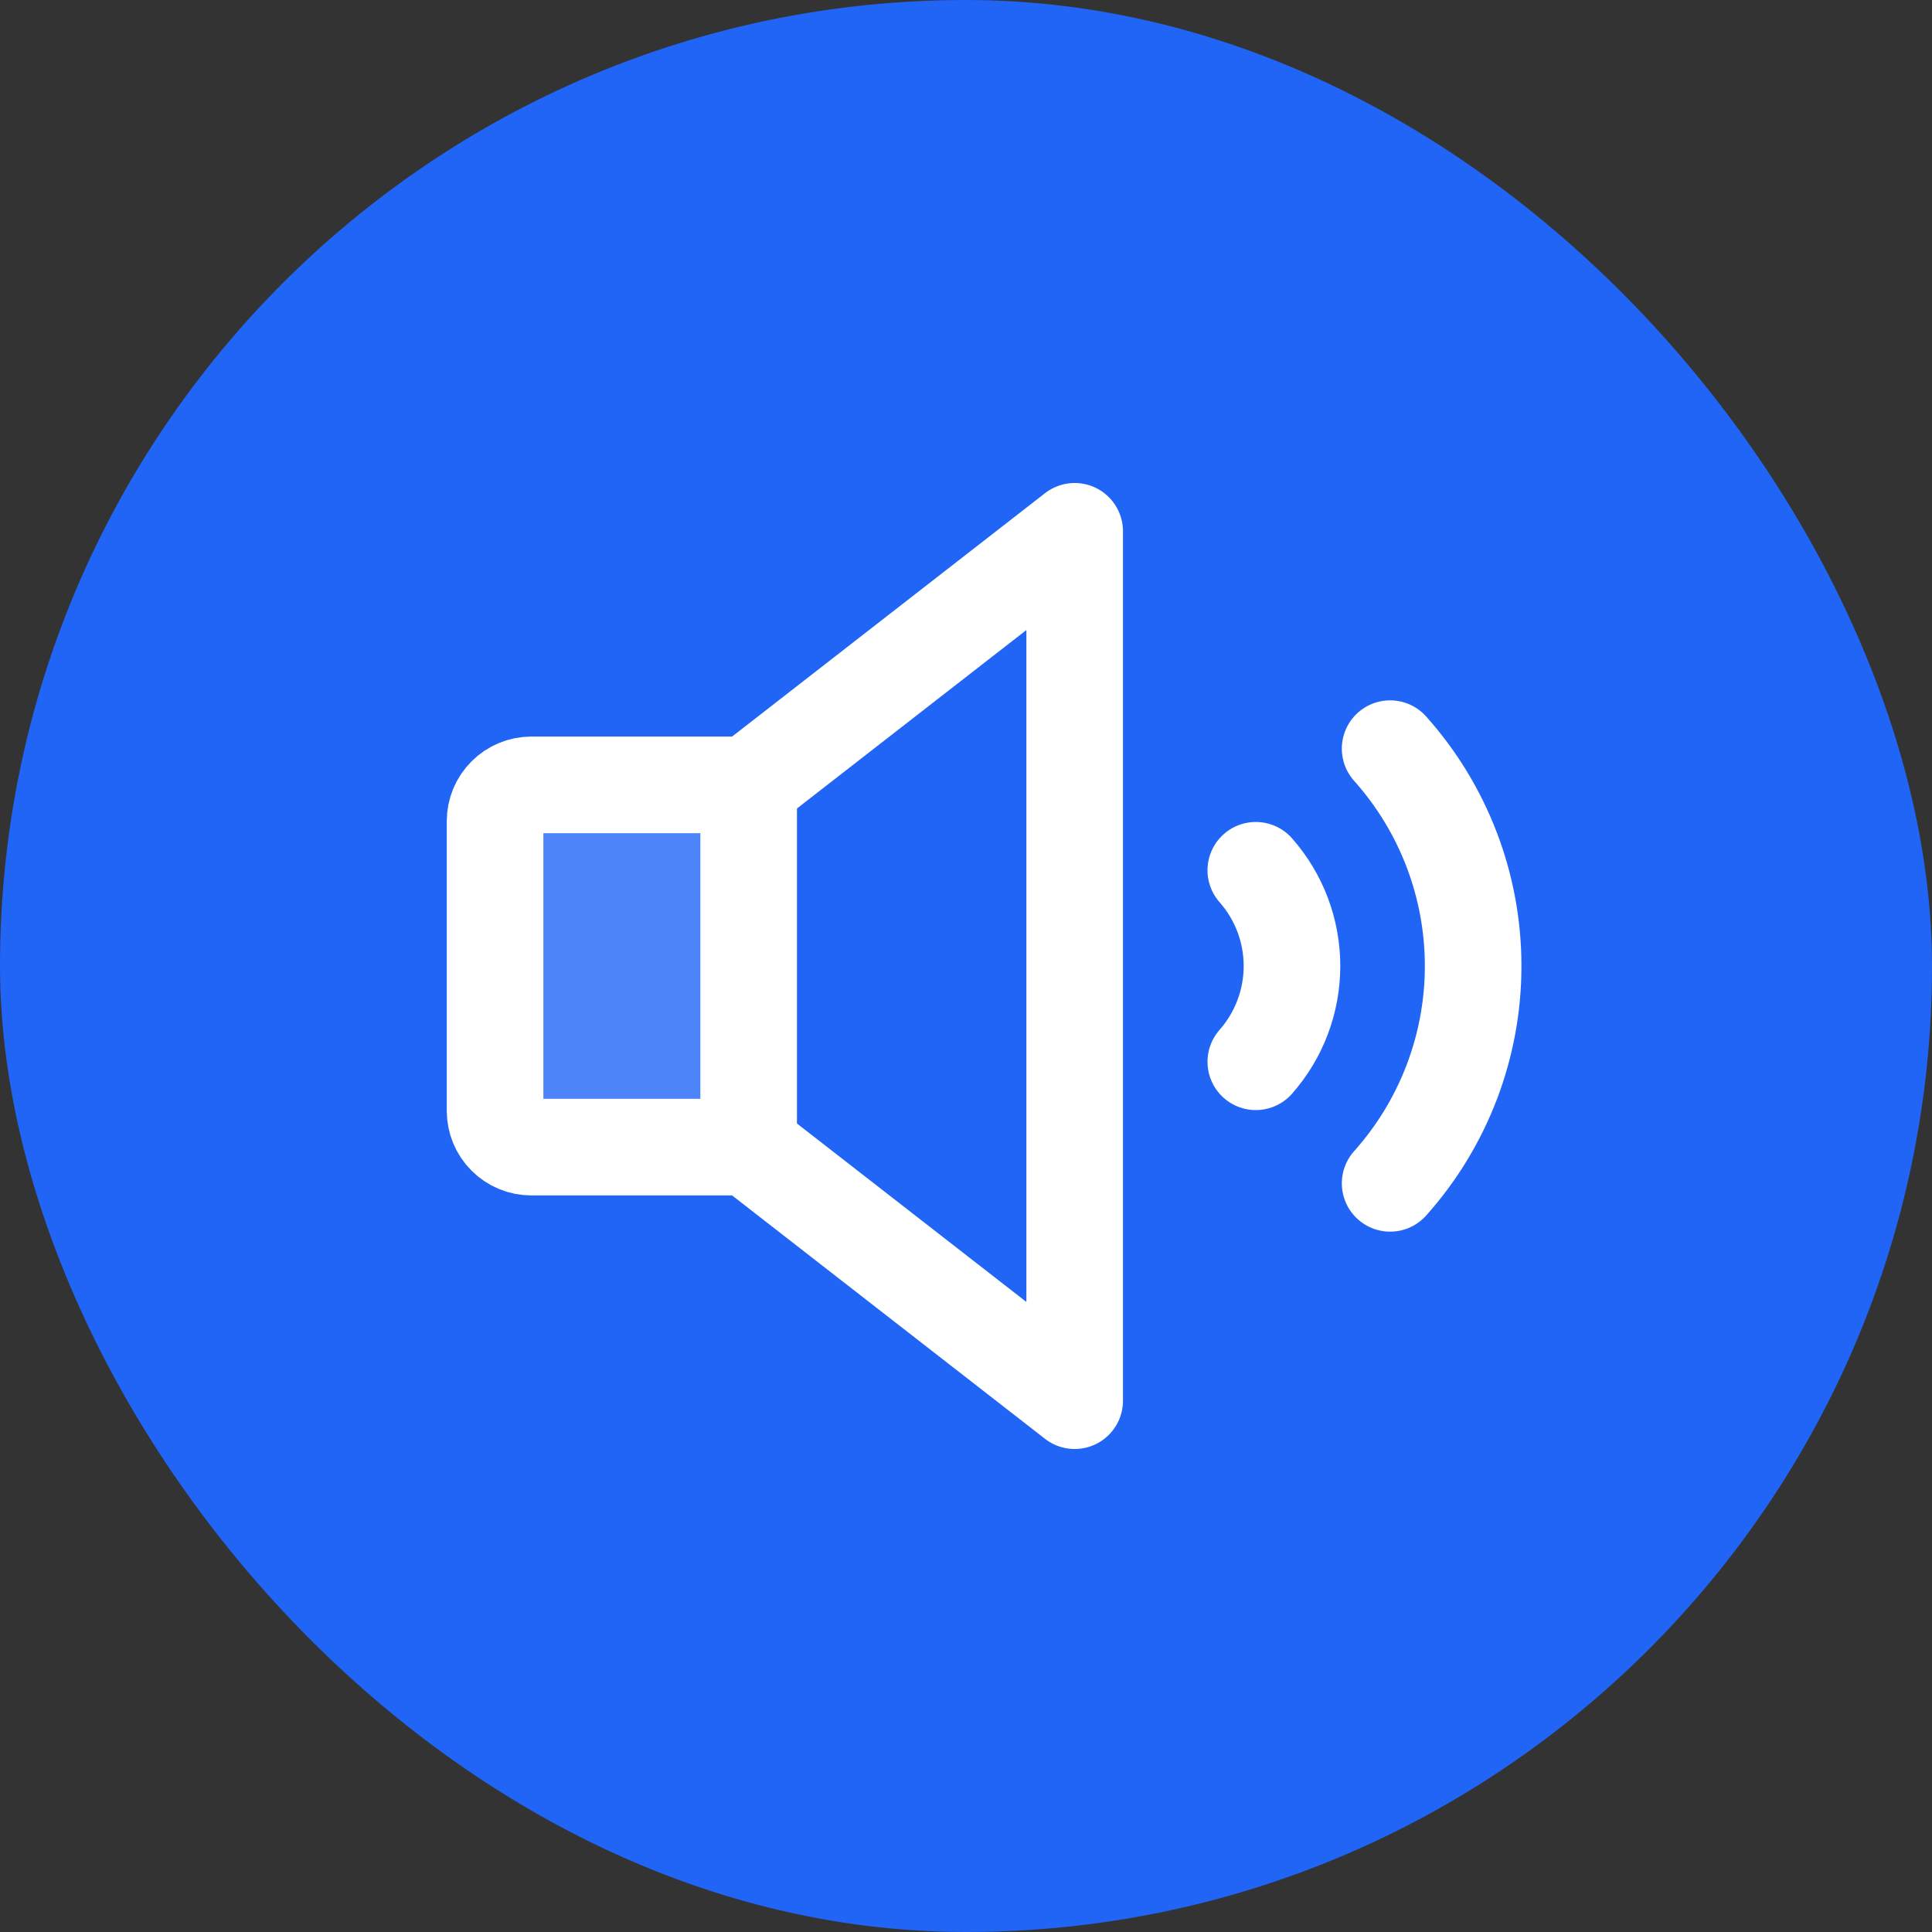
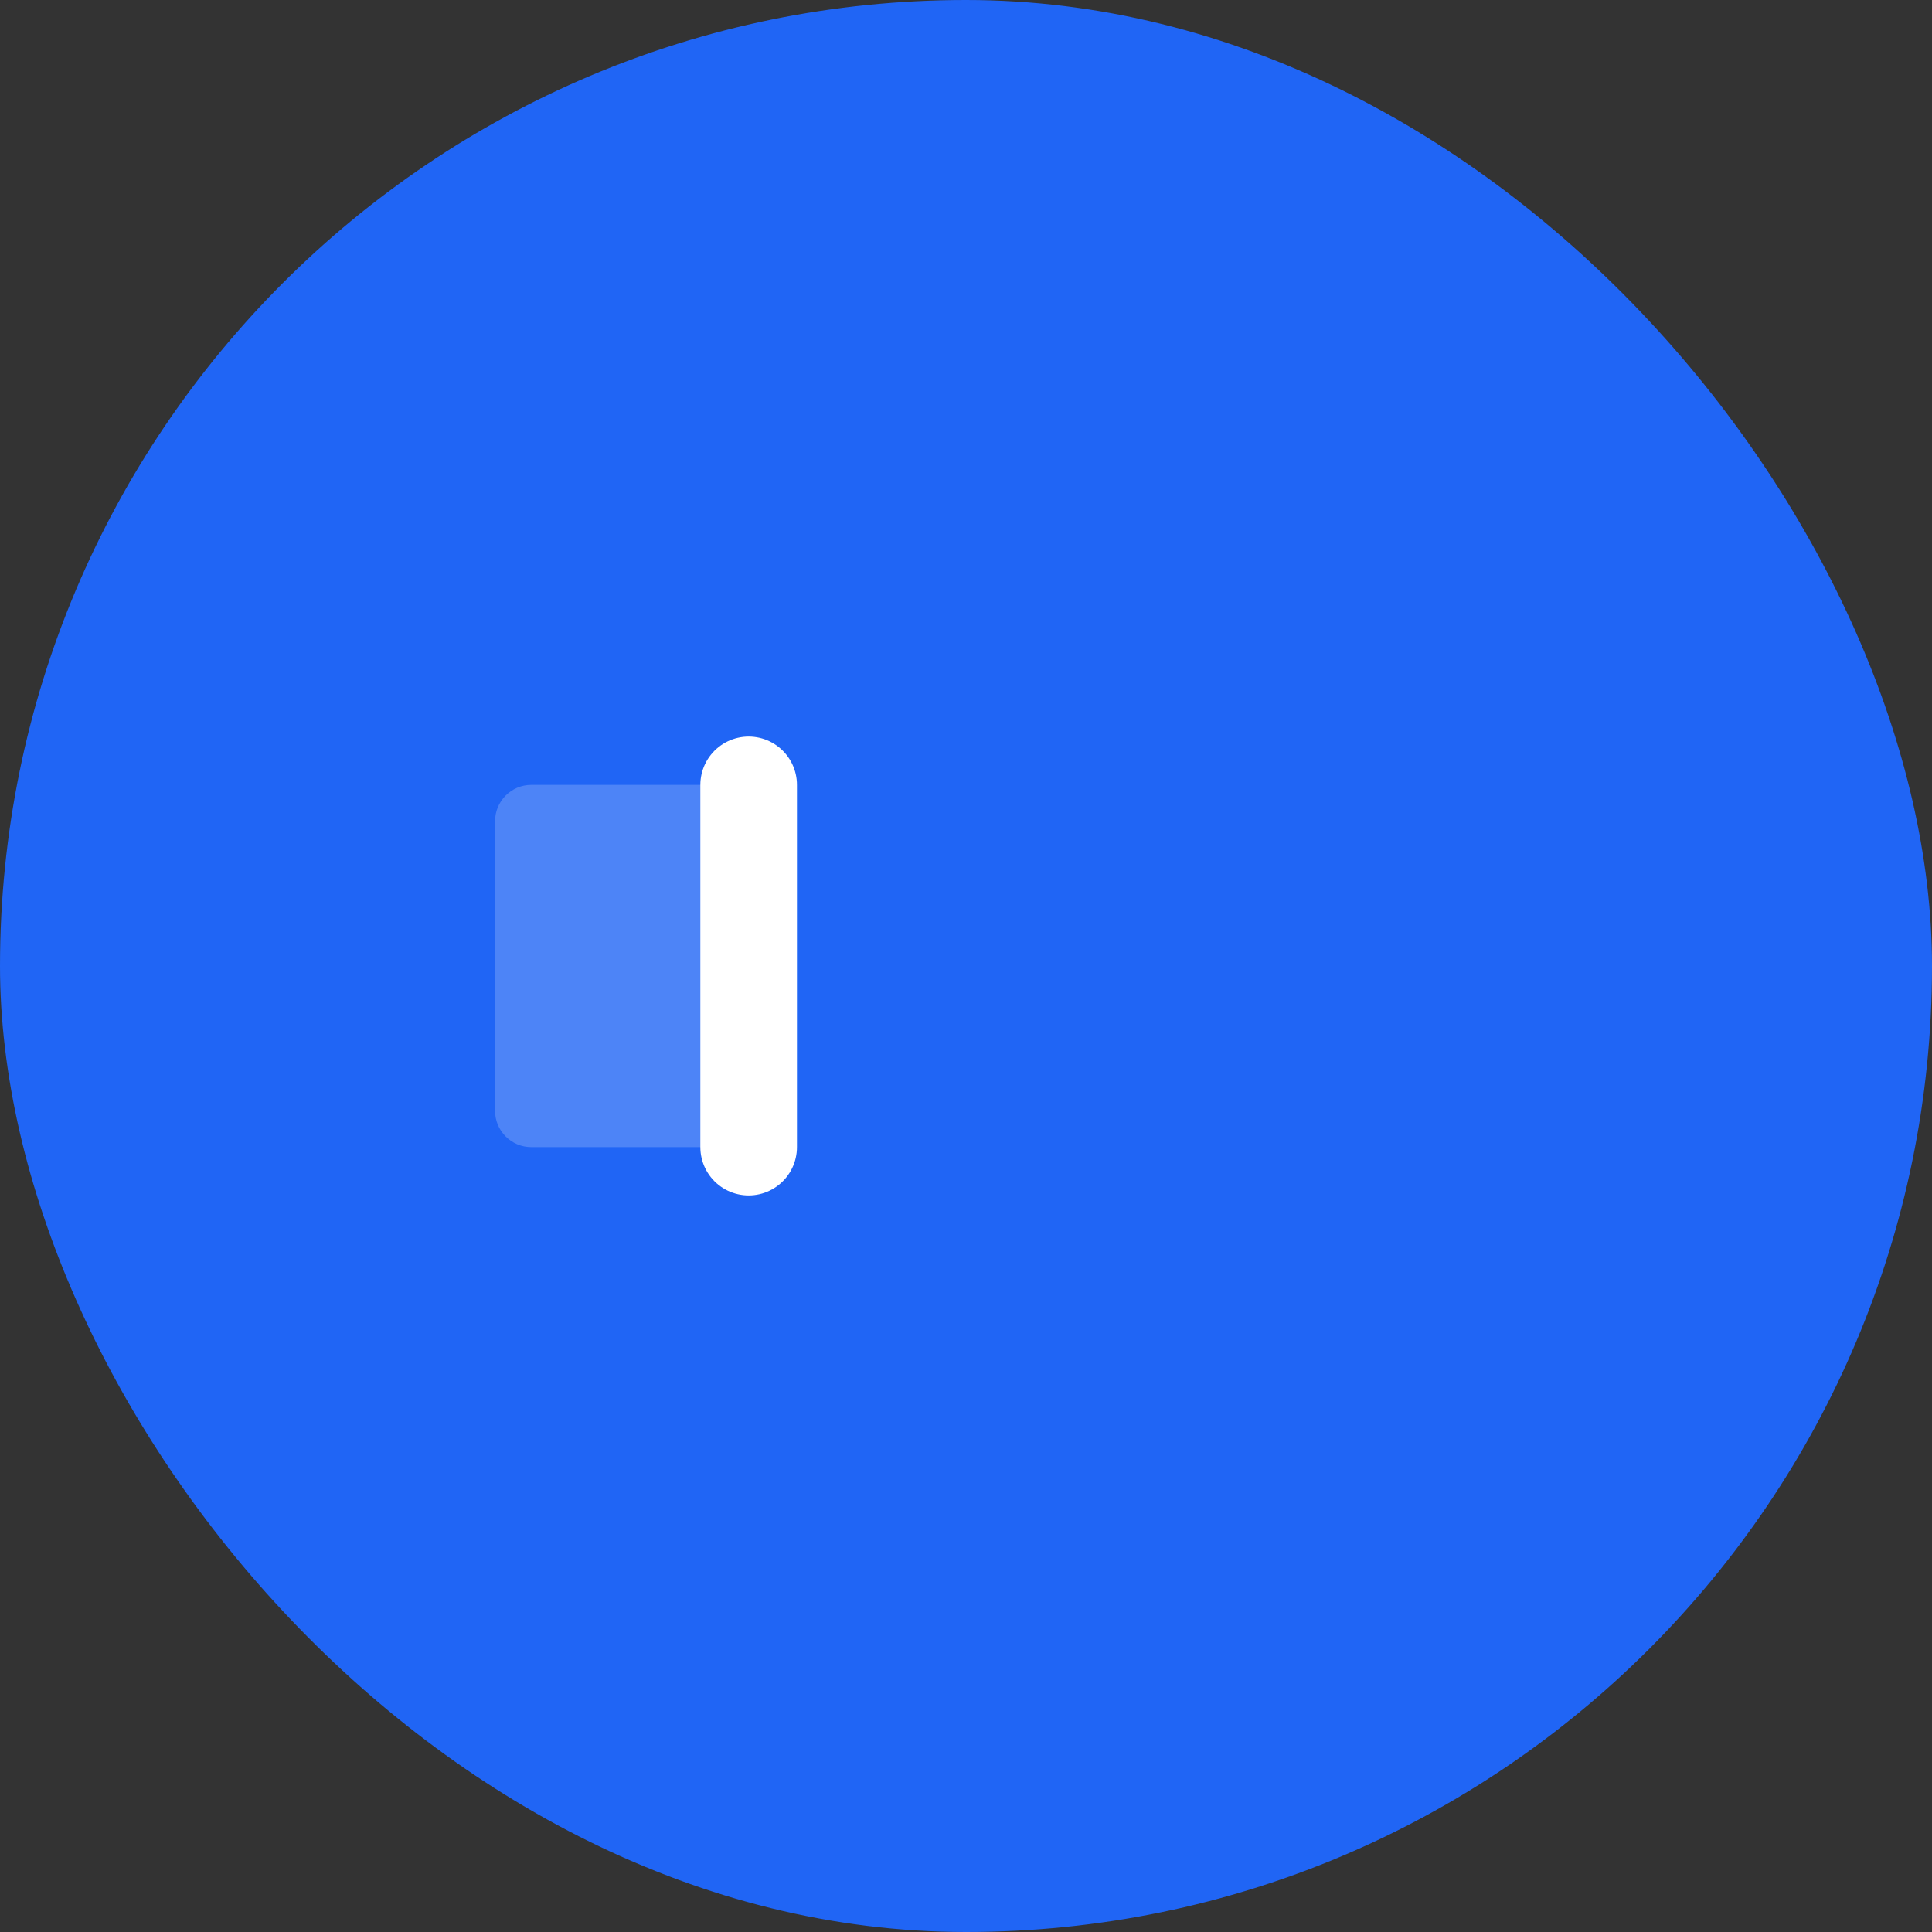
<svg xmlns="http://www.w3.org/2000/svg" width="40" height="40" viewBox="0 0 40 40" fill="none">
  <rect x="0" y="0" width="40" height="40" fill="#333333" stroke="none" />
  <rect width="40" height="40" rx="20" fill="#2065F5" />
  <path opacity="0.2" d="M15.5 23.75H11C10.801 23.75 10.61 23.671 10.47 23.53C10.329 23.39 10.25 23.199 10.25 23V17C10.25 16.801 10.329 16.61 10.47 16.47C10.61 16.329 10.801 16.25 11 16.25H15.5V23.75Z" fill="white" />
-   <path d="M15.5 23.75H11C10.801 23.75 10.61 23.671 10.47 23.53C10.329 23.39 10.25 23.199 10.25 23V17C10.25 16.801 10.329 16.61 10.47 16.47C10.61 16.329 10.801 16.25 11 16.25H15.5L22.25 11V29L15.5 23.75Z" stroke="white" stroke-width="2" stroke-linecap="round" stroke-linejoin="round" />
  <path d="M15.5 16.25V23.75" stroke="white" stroke-width="2" stroke-linecap="round" stroke-linejoin="round" />
-   <path d="M26 18.018C26.483 18.565 26.749 19.27 26.749 20C26.749 20.73 26.483 21.435 26 21.983" stroke="white" stroke-width="2" stroke-linecap="round" stroke-linejoin="round" />
-   <path d="M28.781 15.5C29.888 16.738 30.5 18.34 30.5 20C30.5 21.66 29.888 23.262 28.781 24.5" stroke="white" stroke-width="2" stroke-linecap="round" stroke-linejoin="round" />
</svg>